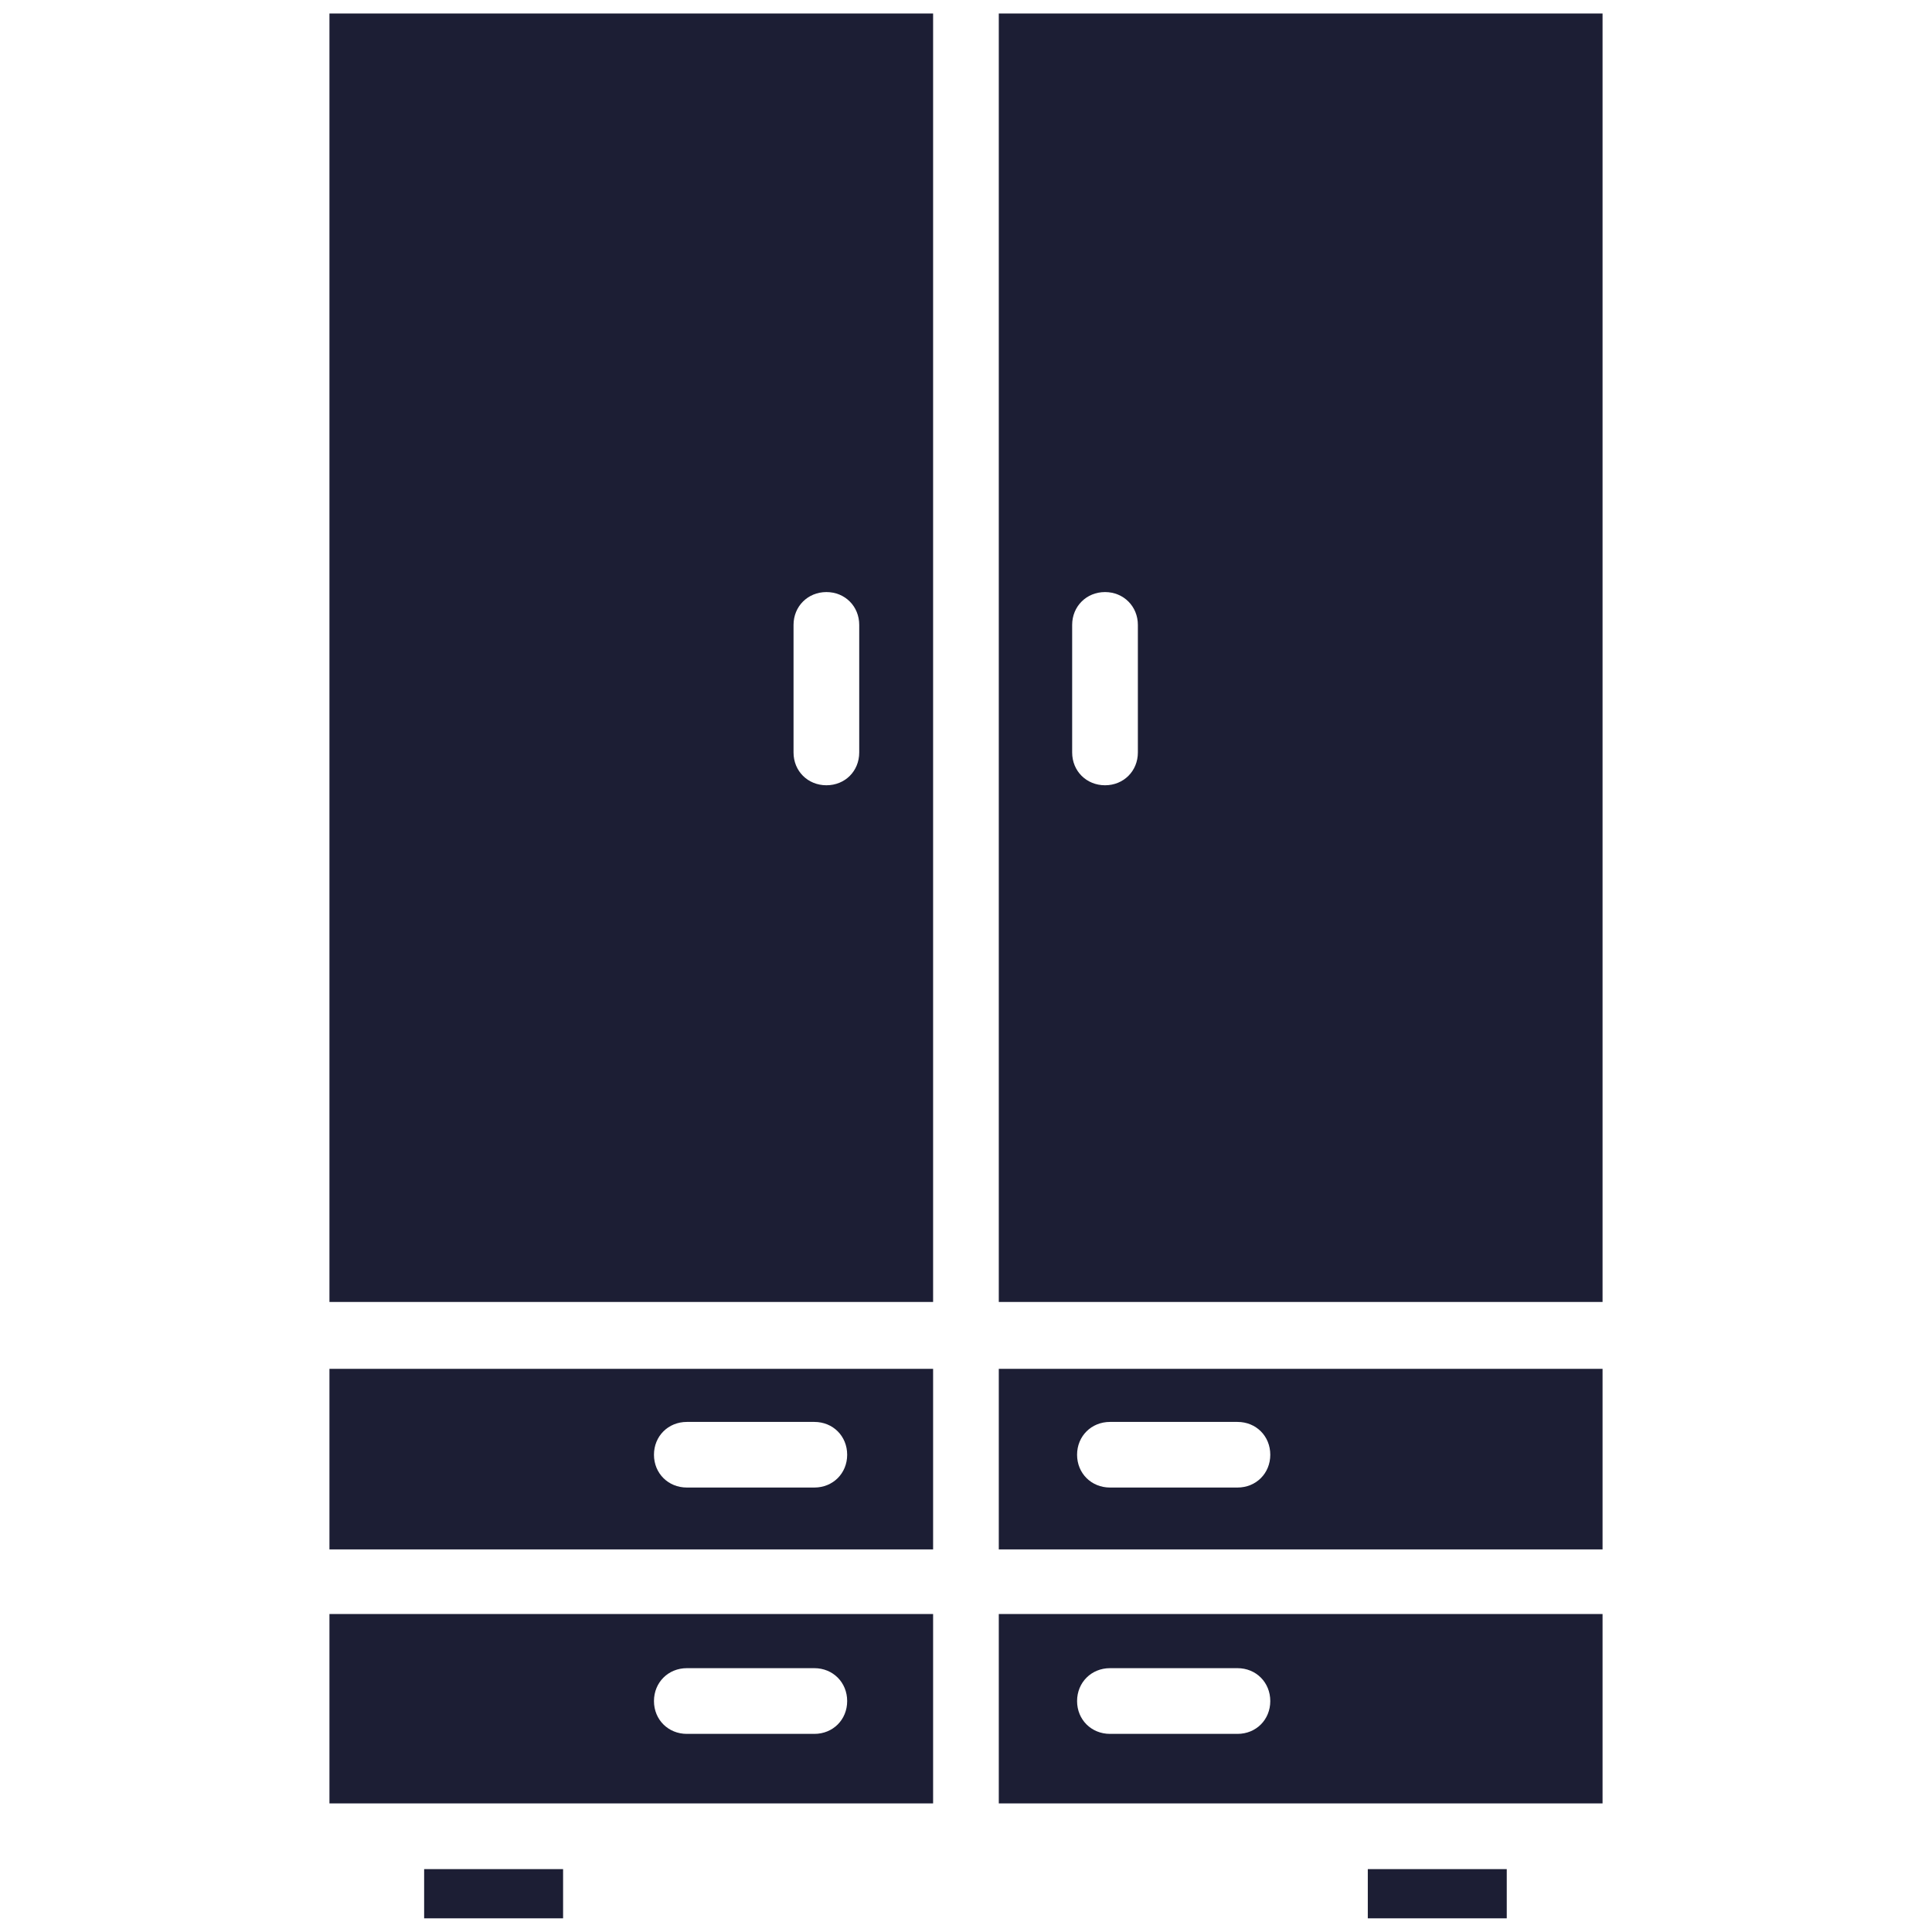
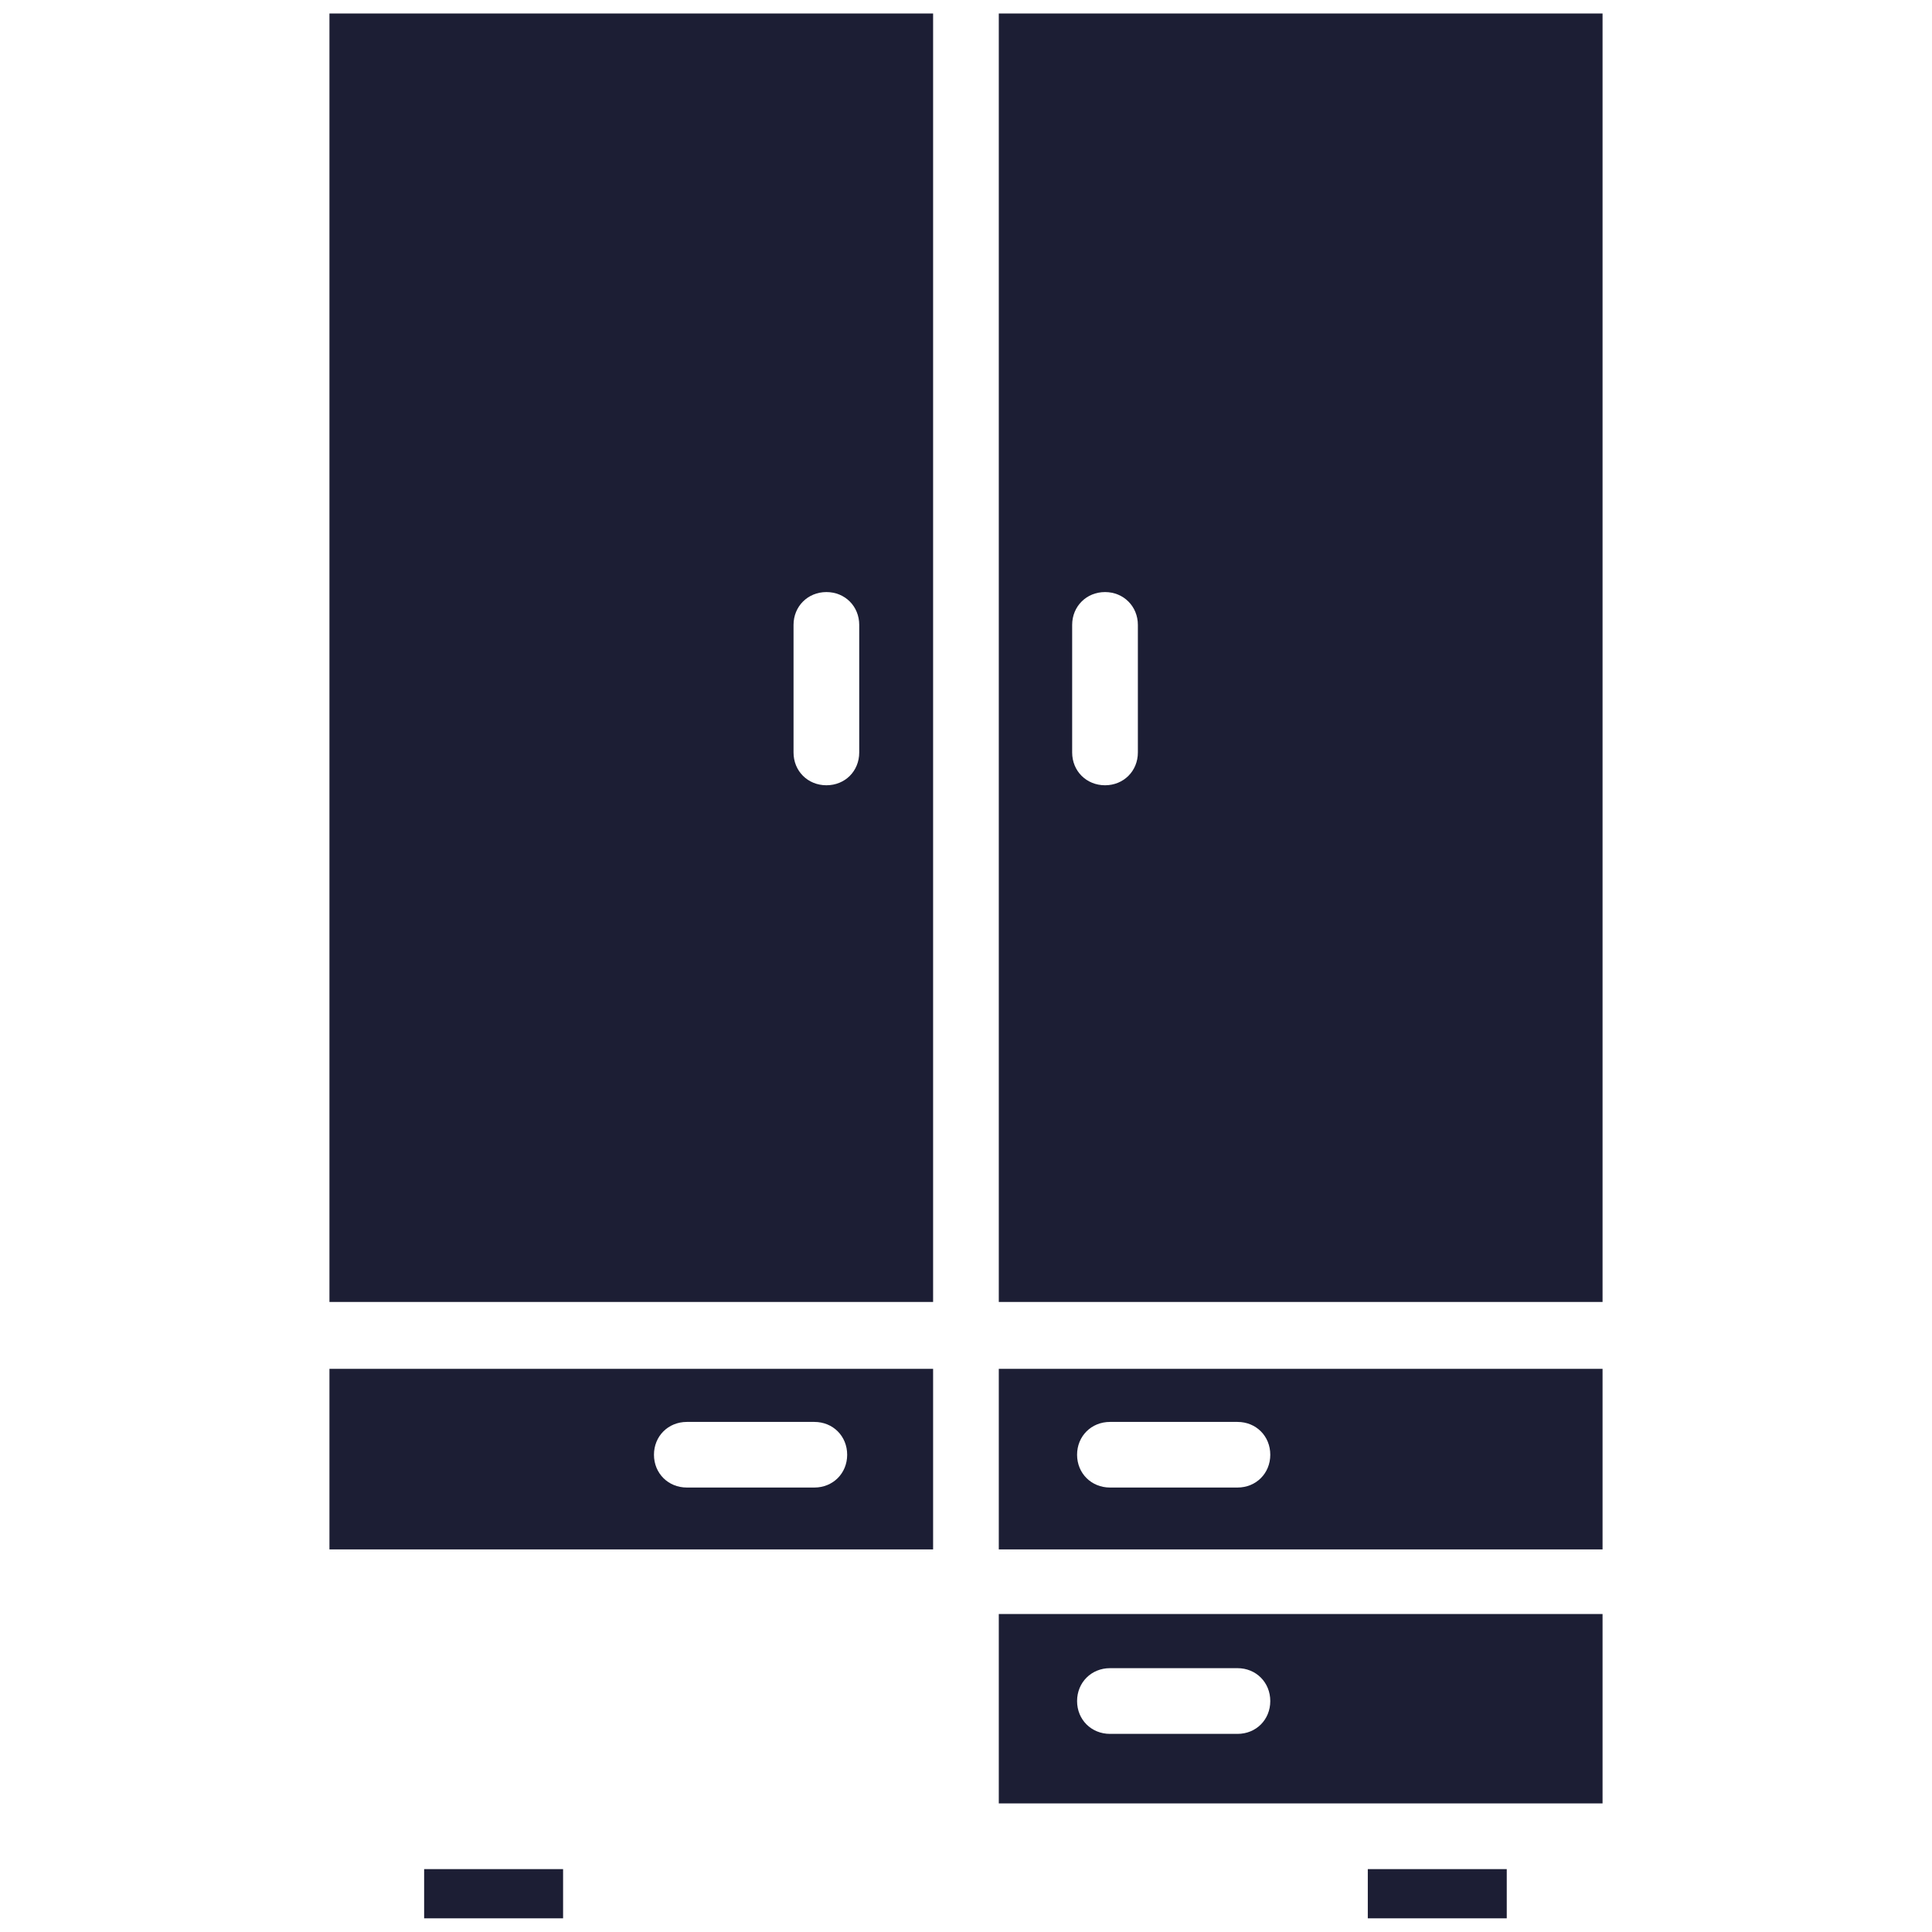
<svg xmlns="http://www.w3.org/2000/svg" width="100" zoomAndPan="magnify" viewBox="0 0 75 75" height="100" preserveAspectRatio="xMidYMid meet" version="1.0">
  <defs>
    <clipPath id="66b3b211e7">
      <path d="M 53 72 L 59 72 L 59 74.773 L 53 74.773 Z M 53 72 " clip-rule="nonzero" />
    </clipPath>
    <clipPath id="1525ddd91a">
      <path d="M 38 62 L 62.273 62 L 62.273 71 L 38 71 Z M 38 62 " clip-rule="nonzero" />
    </clipPath>
    <clipPath id="756d71bf83">
      <path d="M 12.773 53 L 37 53 L 37 61 L 12.773 61 Z M 12.773 53 " clip-rule="nonzero" />
    </clipPath>
    <clipPath id="e502c9bdea">
      <path d="M 12.773 0.523 L 37 0.523 L 37 51 L 12.773 51 Z M 12.773 0.523 " clip-rule="nonzero" />
    </clipPath>
    <clipPath id="fa748d5f2b">
      <path d="M 12.773 62 L 37 62 L 37 71 L 12.773 71 Z M 12.773 62 " clip-rule="nonzero" />
    </clipPath>
    <clipPath id="6ffbcd1f22">
      <path d="M 38 0.523 L 62.273 0.523 L 62.273 51 L 38 51 Z M 38 0.523 " clip-rule="nonzero" />
    </clipPath>
    <clipPath id="5d5b188464">
      <path d="M 16 72 L 22 72 L 22 74.773 L 16 74.773 Z M 16 72 " clip-rule="nonzero" />
    </clipPath>
    <clipPath id="4e11d65e4f">
      <path d="M 38 53 L 62.273 53 L 62.273 61 L 38 61 Z M 38 53 " clip-rule="nonzero" />
    </clipPath>
  </defs>
  <g clip-path="url(#66b3b211e7)">
    <path fill="#1c1e34" d="M 53.098 72.559 L 58.492 72.559 L 58.492 74.469 L 53.098 74.469 Z M 53.098 72.559 " fill-opacity="1" fill-rule="nonzero" />
  </g>
  <g clip-path="url(#1525ddd91a)">
    <path fill="#1c1e34" d="M 38.773 70.008 L 62.211 70.008 L 62.211 62.656 L 38.773 62.656 Z M 43.09 64.758 L 48.039 64.758 C 48.762 64.758 49.312 65.312 49.312 66.035 C 49.312 66.758 48.762 67.309 48.039 67.309 L 43.09 67.309 C 42.367 67.309 41.812 66.758 41.812 66.035 C 41.812 65.312 42.367 64.758 43.09 64.758 Z M 43.09 64.758 " fill-opacity="1" fill-rule="nonzero" />
  </g>
  <g clip-path="url(#756d71bf83)">
    <path fill="#1c1e34" d="M 12.789 60.148 L 36.223 60.148 L 36.223 53.137 L 12.789 53.137 Z M 26.664 55.199 L 31.613 55.199 C 32.336 55.199 32.887 55.75 32.887 56.473 C 32.887 57.195 32.336 57.746 31.613 57.746 L 26.664 57.746 C 25.941 57.746 25.387 57.195 25.387 56.473 C 25.387 55.75 25.941 55.199 26.664 55.199 Z M 26.664 55.199 " fill-opacity="1" fill-rule="nonzero" />
  </g>
  <g clip-path="url(#e502c9bdea)">
    <path fill="#1c1e34" d="M 12.789 50.543 L 36.223 50.543 L 36.223 0.523 L 12.789 0.523 Z M 30.805 24.258 C 30.805 23.539 31.359 22.984 32.082 22.984 C 32.805 22.984 33.355 23.539 33.355 24.258 L 33.355 29.211 C 33.355 29.934 32.805 30.484 32.082 30.484 C 31.359 30.484 30.805 29.934 30.805 29.211 Z M 30.805 24.258 " fill-opacity="1" fill-rule="nonzero" />
  </g>
  <g clip-path="url(#fa748d5f2b)">
-     <path fill="#1c1e34" d="M 12.789 70.008 L 36.223 70.008 L 36.223 62.656 L 12.789 62.656 Z M 26.664 64.758 L 31.613 64.758 C 32.336 64.758 32.887 65.312 32.887 66.035 C 32.887 66.758 32.336 67.309 31.613 67.309 L 26.664 67.309 C 25.941 67.309 25.387 66.758 25.387 66.035 C 25.387 65.312 25.941 64.758 26.664 64.758 Z M 26.664 64.758 " fill-opacity="1" fill-rule="nonzero" />
-   </g>
+     </g>
  <g clip-path="url(#6ffbcd1f22)">
    <path fill="#1c1e34" d="M 38.773 0.523 L 38.773 50.543 L 62.211 50.543 L 62.211 0.523 Z M 44.172 29.211 C 44.172 29.934 43.617 30.484 42.898 30.484 C 42.176 30.484 41.621 29.934 41.621 29.211 L 41.621 24.258 C 41.621 23.539 42.176 22.984 42.898 22.984 C 43.617 22.984 44.172 23.539 44.172 24.258 Z M 44.172 29.211 " fill-opacity="1" fill-rule="nonzero" />
  </g>
  <g clip-path="url(#5d5b188464)">
    <path fill="#1c1e34" d="M 16.465 72.559 L 21.859 72.559 L 21.859 74.469 L 16.465 74.469 Z M 16.465 72.559 " fill-opacity="1" fill-rule="nonzero" />
  </g>
  <g clip-path="url(#4e11d65e4f)">
    <path fill="#1c1e34" d="M 38.773 60.148 L 62.211 60.148 L 62.211 53.137 L 38.773 53.137 Z M 43.09 55.199 L 48.039 55.199 C 48.762 55.199 49.312 55.75 49.312 56.473 C 49.312 57.195 48.762 57.746 48.039 57.746 L 43.09 57.746 C 42.367 57.746 41.812 57.195 41.812 56.473 C 41.812 55.75 42.367 55.199 43.09 55.199 Z M 43.09 55.199 " fill-opacity="1" fill-rule="nonzero" />
  </g>
</svg>